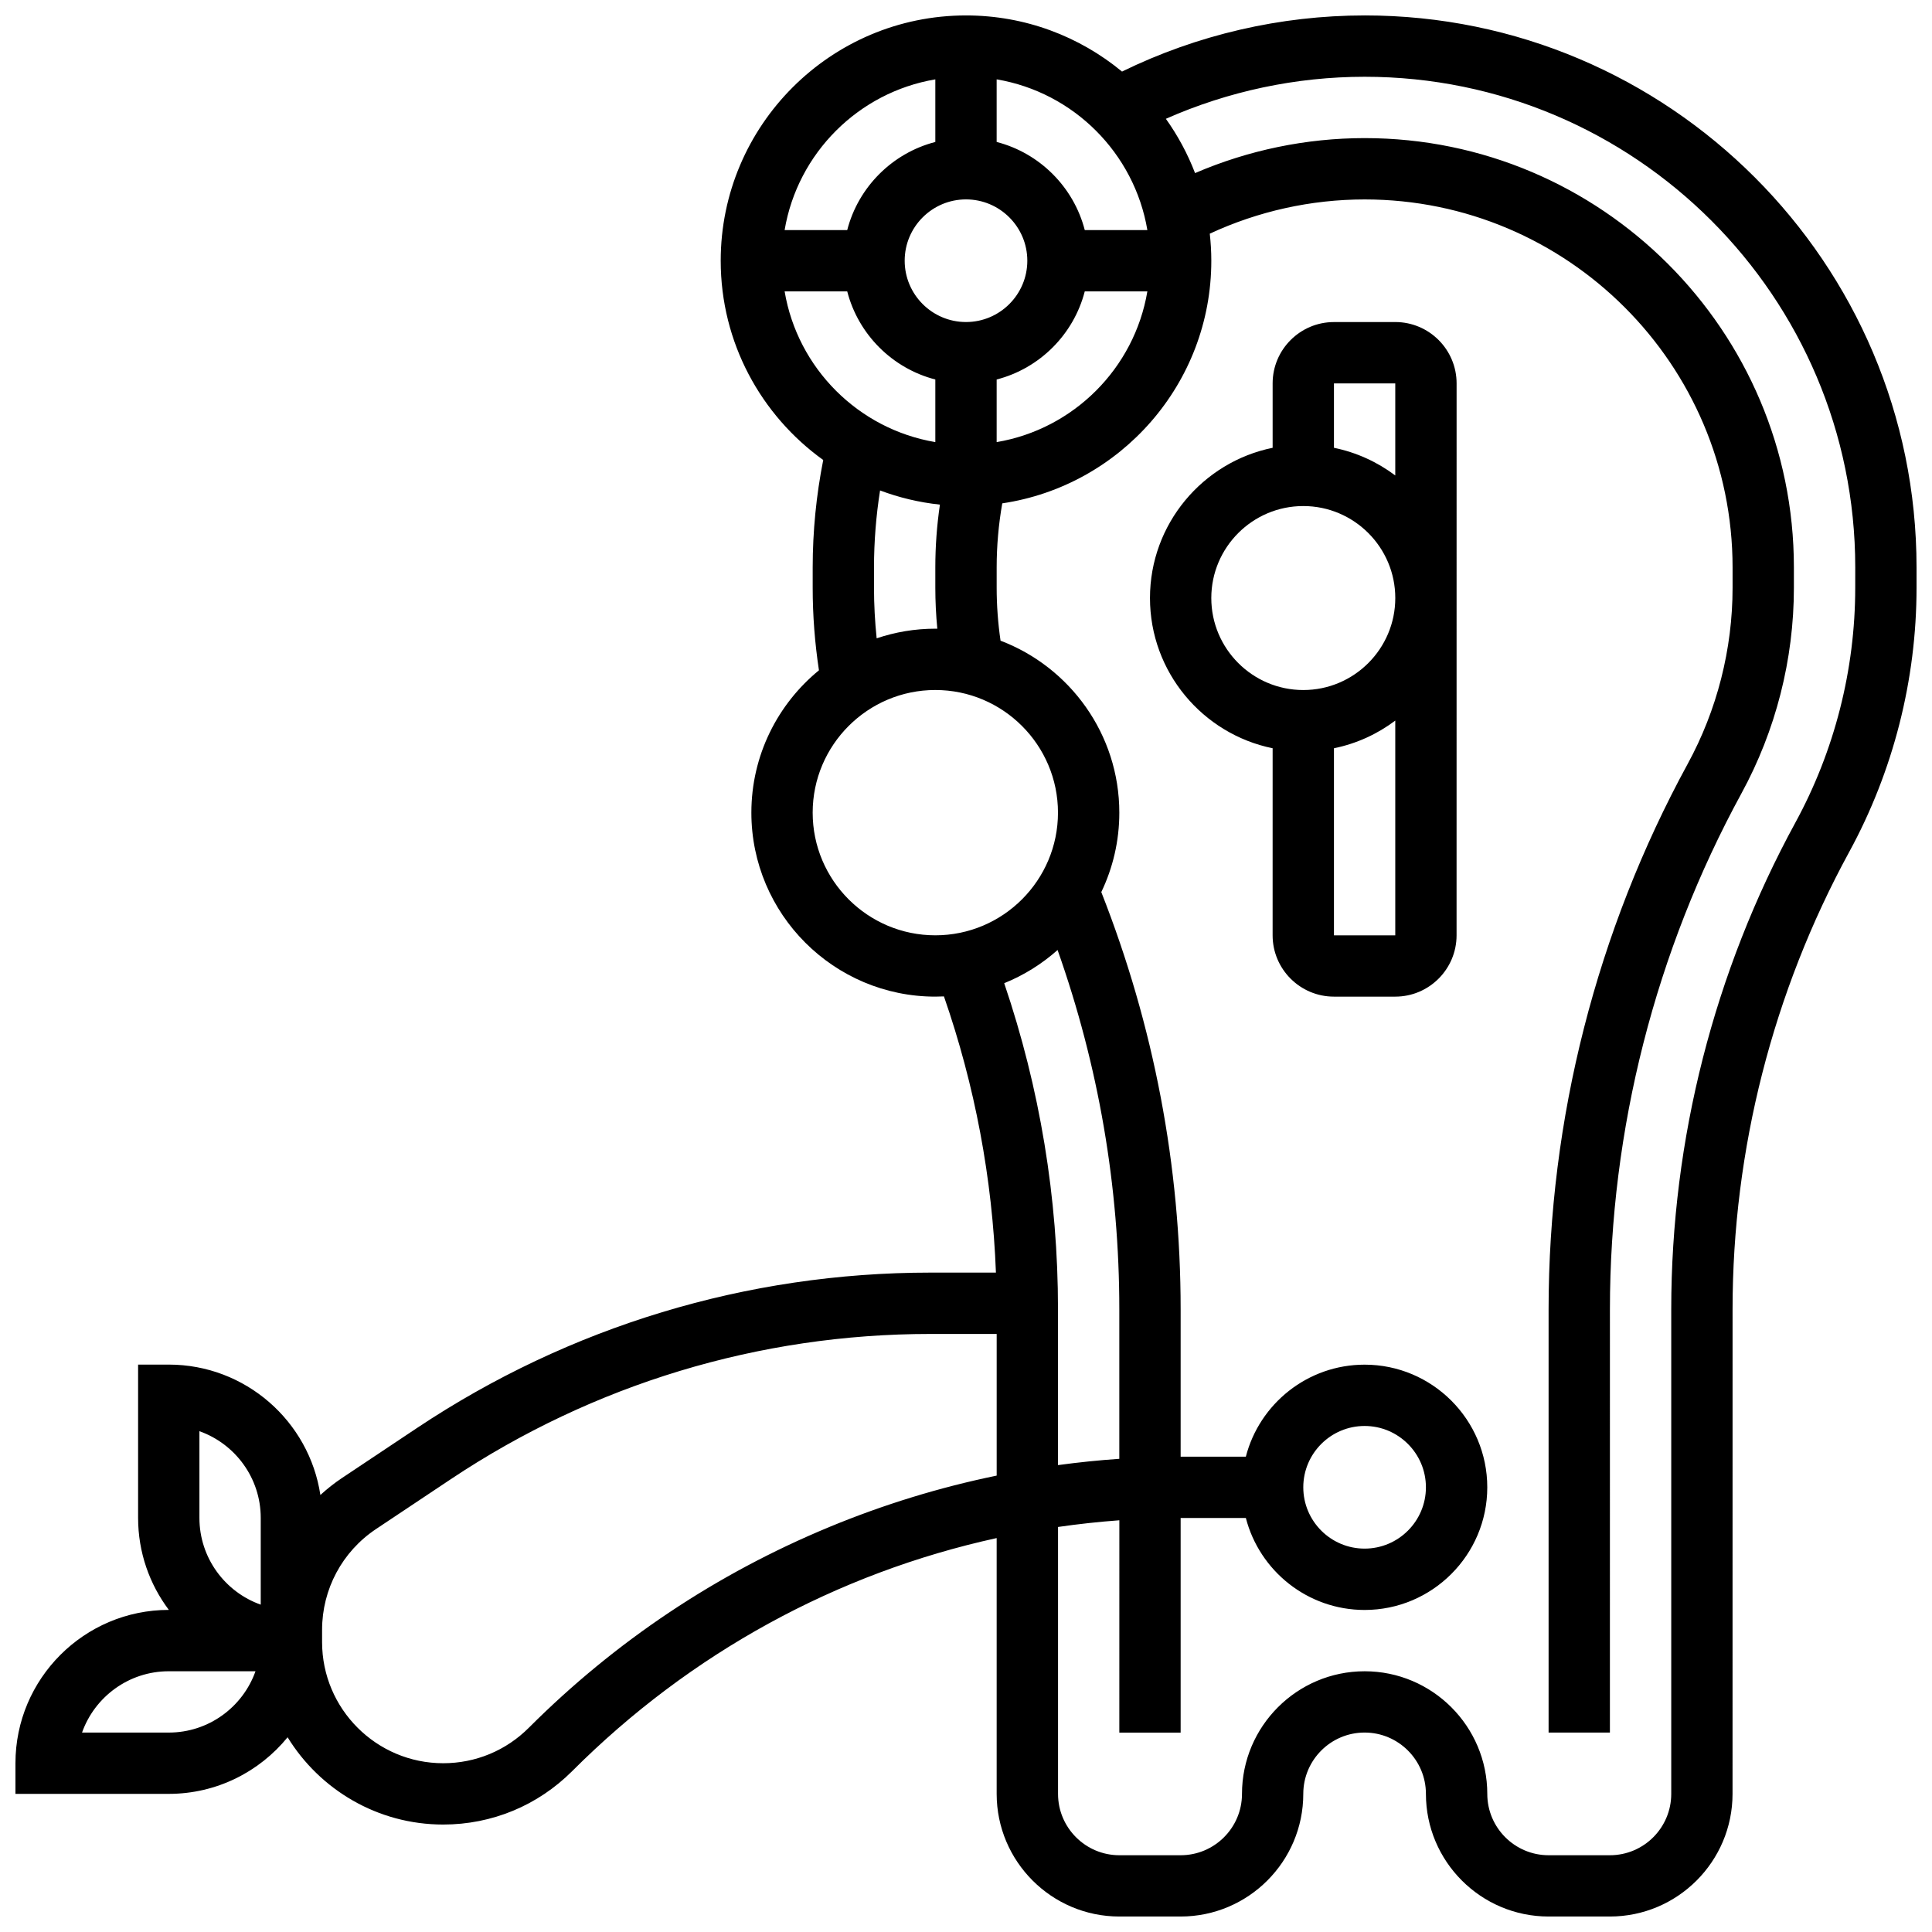
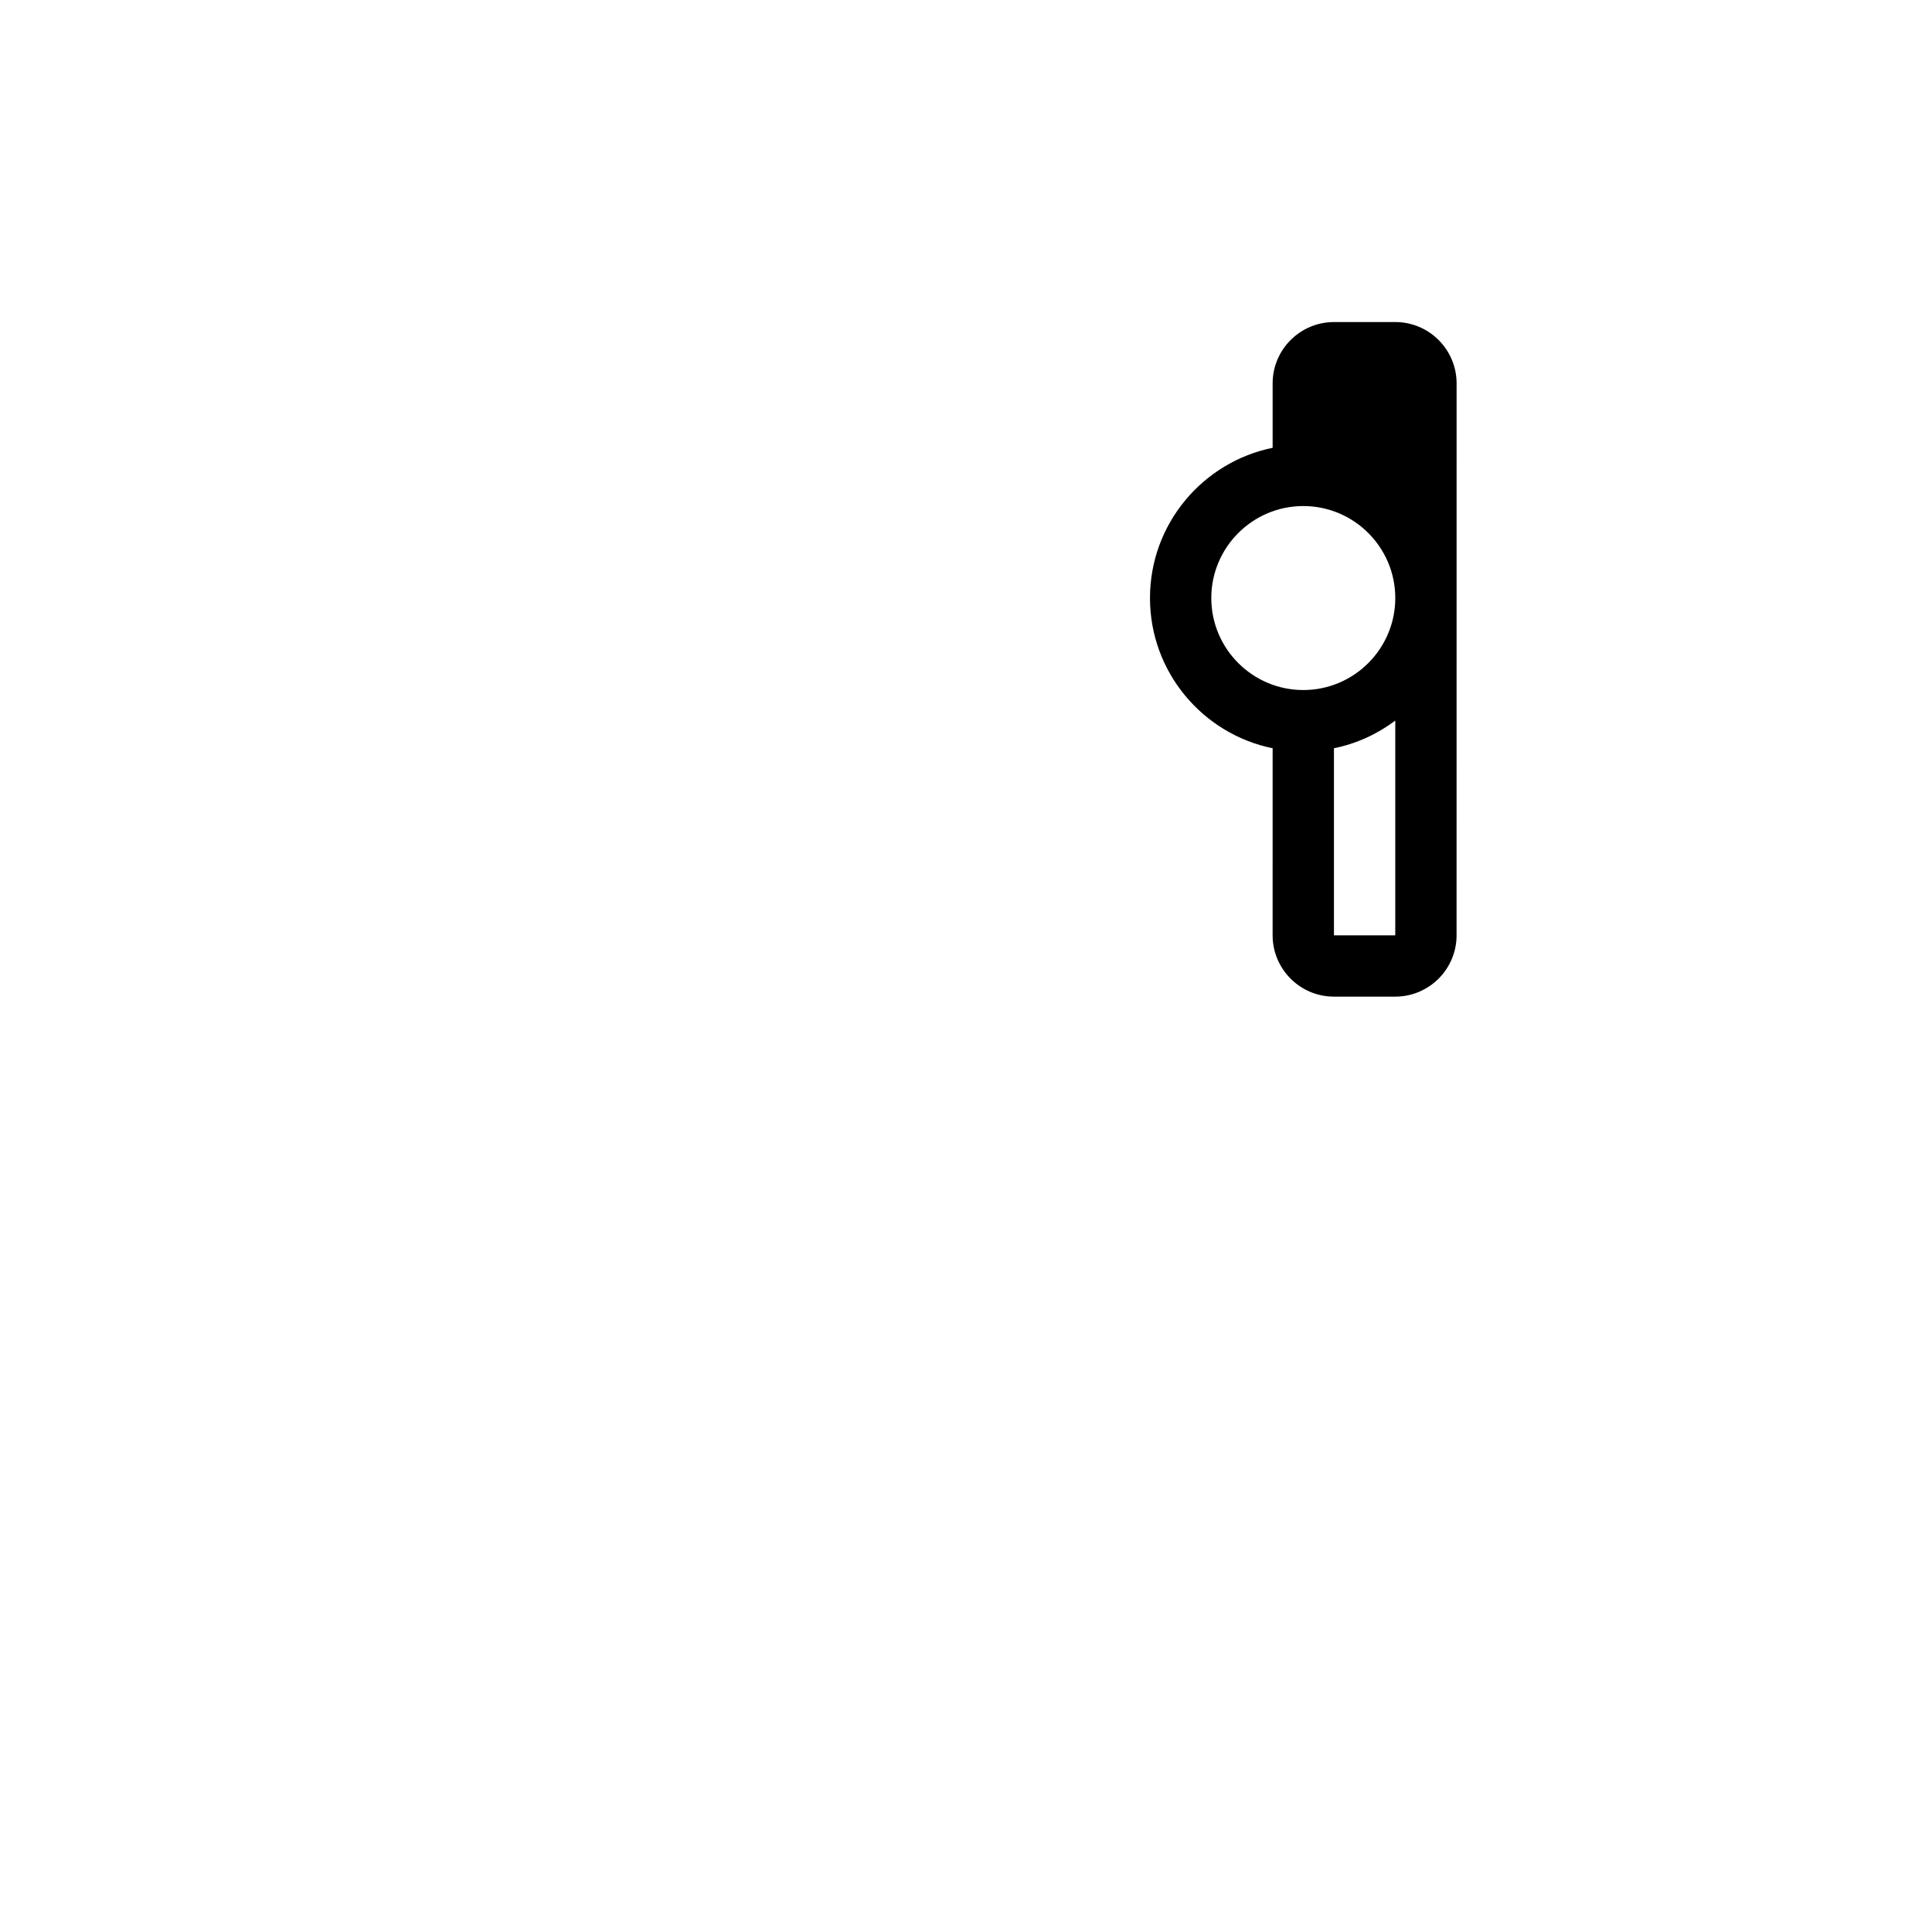
<svg xmlns="http://www.w3.org/2000/svg" width="800px" height="800px" version="1.1" viewBox="144 144 512 512">
  <defs>
    <clipPath id="a">
-       <path d="m148.09 148.09h503.81v503.81h-503.81z" />
-     </clipPath>
+       </clipPath>
  </defs>
  <g clip-path="url(#a)">
-     <path d="m505.64 148.09c-22.293 0-44.395 5.137-64.297 14.875-11.242-9.289-25.652-14.875-41.34-14.875-35.844 0-65.008 29.16-65.008 65.008 0 21.738 10.734 41 27.168 52.809-1.844 9.348-2.793 18.891-2.793 28.449v5.402c0 7.297 0.562 14.633 1.66 21.879-10.926 8.949-17.91 22.535-17.91 37.727 0 26.883 21.871 48.754 48.754 48.754 0.766 0 1.523-0.023 2.281-0.059 8.211 23.652 12.824 48.203 13.777 73.191l-17.367 0.004c-48.598 0-95.656 14.246-136.09 41.203l-19.84 13.227c-2.043 1.363-3.945 2.879-5.731 4.504-2.945-19.531-19.84-34.555-40.18-34.555h-8.125v40.629c0 9.141 3.035 17.582 8.148 24.379h-0.023c-22.402 0-40.629 18.227-40.629 40.629v8.125h40.629c12.691 0 24.039-5.856 31.496-15 8.512 13.863 23.809 23.129 41.23 23.129 12.914 0 25.055-5.027 34.188-14.16 31.352-31.352 70.195-52.488 112.49-61.758v67.789c0 17.922 14.582 32.504 32.504 32.504h16.25c17.922 0 32.504-14.582 32.504-32.504 0-8.961 7.293-16.25 16.25-16.25 8.961 0 16.25 7.293 16.25 16.25 0 17.922 14.582 32.504 32.504 32.504h16.25c17.922 0 32.504-14.582 32.504-32.504l0.008-128.43c0-42.211 10.684-84.109 30.895-121.16 11.684-21.418 17.859-45.637 17.859-70.039v-5.406c0-80.648-65.613-146.27-146.27-146.27zm-105.64 48.754c8.961 0 16.25 7.293 16.25 16.25 0 8.961-7.293 16.25-16.25 16.25-8.961 0-16.25-7.293-16.25-16.25-0.004-8.957 7.289-16.25 16.25-16.25zm8.125 64.32v-16.59c11.406-2.945 20.402-11.945 23.348-23.348h16.59c-3.434 20.383-19.555 36.5-39.938 39.938zm39.941-56.191h-16.59c-2.949-11.406-11.949-20.406-23.352-23.352v-16.59c20.383 3.438 36.504 19.555 39.941 39.941zm-56.195-39.941v16.59c-11.402 2.945-20.402 11.945-23.348 23.352h-16.59c3.434-20.387 19.555-36.504 39.938-39.941zm-39.938 56.191h16.59c2.945 11.406 11.945 20.402 23.348 23.348v16.59c-20.383-3.434-36.504-19.551-39.938-39.938zm23.688 78.539v-5.406c0-6.832 0.547-13.652 1.605-20.379 5.023 1.887 10.34 3.168 15.863 3.754-0.809 5.496-1.219 11.059-1.219 16.621v5.406c0 3.609 0.18 7.238 0.527 10.859-0.176 0.004-0.348-0.008-0.527-0.008-5.434 0-10.66 0.906-15.547 2.555-0.461-4.457-0.703-8.938-0.703-13.402zm-16.254 59.602c0-17.922 14.582-32.504 32.504-32.504s32.504 14.582 32.504 32.504c0 17.922-14.582 32.504-32.504 32.504s-32.504-14.578-32.504-32.504zm64.902 36.398c10.859 30.672 16.359 62.633 16.359 95.203v39.637c-5.445 0.375-10.863 0.934-16.25 1.668v-41.309c0-29.516-4.801-58.535-14.254-86.402 5.223-2.113 9.996-5.106 14.145-8.797zm-227.42 127.52c9.461 3.356 16.25 12.391 16.25 22.984v22.984c-9.453-3.352-16.25-12.391-16.25-22.984zm-8.125 79.867h-22.984c3.356-9.461 12.391-16.25 22.984-16.25h22.984c-3.352 9.457-12.391 16.25-22.984 16.25zm175.02-54.461c-29.918 12.391-56.695 30.285-79.598 53.184-6.062 6.062-14.121 9.402-22.695 9.402-17.695 0-32.094-14.398-32.094-32.094v-3.262c0-10.754 5.344-20.738 14.293-26.703l19.84-13.227c37.758-25.172 81.699-38.477 127.08-38.477h17.562v37.539c-15.117 3.113-29.949 7.656-44.387 13.637zm271.91-248.92c0 21.688-5.488 43.219-15.875 62.258-21.512 39.438-32.883 84.023-32.883 128.95v128.43c0 8.961-7.293 16.25-16.25 16.25h-16.25c-8.961 0-16.25-7.293-16.25-16.25 0-17.922-14.582-32.504-32.504-32.504s-32.504 14.582-32.504 32.504c0 8.961-7.293 16.25-16.25 16.25h-16.25c-8.961 0-16.25-7.293-16.25-16.25v-70.746c5.375-0.777 10.793-1.371 16.25-1.77l-0.008 56.266h16.25v-56.871c0.25 0 0.496-0.008 0.746-0.008h16.535c3.617 14.004 16.359 24.379 31.477 24.379 17.922 0 32.504-14.582 32.504-32.504s-14.582-32.504-32.504-32.504c-15.117 0-27.859 10.375-31.477 24.379h-16.535c-0.25 0-0.496 0.008-0.746 0.008v-39.055c0-37.965-7.086-75.141-21.027-110.57 3.059-6.375 4.777-13.512 4.777-21.039 0-20.801-13.098-38.594-31.477-45.582-0.68-4.664-1.027-9.363-1.027-14.02v-5.406c0-5.691 0.5-11.375 1.484-16.969 31.305-4.656 55.398-31.707 55.398-64.289 0-2.426-0.145-4.82-0.406-7.18 12.789-5.945 26.859-9.074 41.035-9.074 53.77 0 97.512 43.742 97.512 97.512v5.406c0 16.266-4.117 32.41-11.906 46.691-24.109 44.199-36.852 94.168-36.852 144.51v112.18h16.25l0.004-112.18c0-47.633 12.055-94.91 34.863-136.73 9.09-16.66 13.891-35.5 13.891-54.477v-5.406c0-62.73-51.035-113.76-113.76-113.76-15.453 0-30.805 3.188-44.938 9.273-1.973-5.141-4.586-9.969-7.734-14.387 16.492-7.301 34.508-11.141 52.672-11.141 71.691 0 130.02 58.324 130.02 130.02zm-146.27 238.38c0-8.961 7.293-16.25 16.25-16.25 8.961 0 16.25 7.293 16.25 16.25 0 8.961-7.293 16.25-16.25 16.25-8.957 0-16.25-7.289-16.25-16.25z" />
-   </g>
-   <path d="m513.76 229.35h-16.25c-8.961 0-16.25 7.293-16.25 16.25v17.07c-18.523 3.777-32.504 20.191-32.504 39.812s13.98 36.035 32.504 39.812l-0.004 49.574c0 8.961 7.293 16.25 16.25 16.25h16.25c8.961 0 16.25-7.293 16.25-16.25l0.008-146.27c0-8.961-7.293-16.254-16.254-16.254zm0 16.254v24.398c-4.727-3.555-10.25-6.109-16.25-7.332v-17.066zm-48.754 56.883c0-13.441 10.938-24.379 24.379-24.379 13.441 0 24.379 10.938 24.379 24.379 0 13.441-10.938 24.379-24.379 24.379-13.445-0.004-24.379-10.938-24.379-24.379zm32.504 89.383v-49.574c6-1.223 11.523-3.773 16.25-7.332v56.906z" />
+     </g>
+   <path d="m513.76 229.35h-16.25c-8.961 0-16.25 7.293-16.25 16.25v17.07c-18.523 3.777-32.504 20.191-32.504 39.812s13.98 36.035 32.504 39.812l-0.004 49.574c0 8.961 7.293 16.25 16.25 16.25h16.25c8.961 0 16.25-7.293 16.25-16.25l0.008-146.27c0-8.961-7.293-16.254-16.254-16.254zm0 16.254v24.398v-17.066zm-48.754 56.883c0-13.441 10.938-24.379 24.379-24.379 13.441 0 24.379 10.938 24.379 24.379 0 13.441-10.938 24.379-24.379 24.379-13.445-0.004-24.379-10.938-24.379-24.379zm32.504 89.383v-49.574c6-1.223 11.523-3.773 16.25-7.332v56.906z" />
</svg>